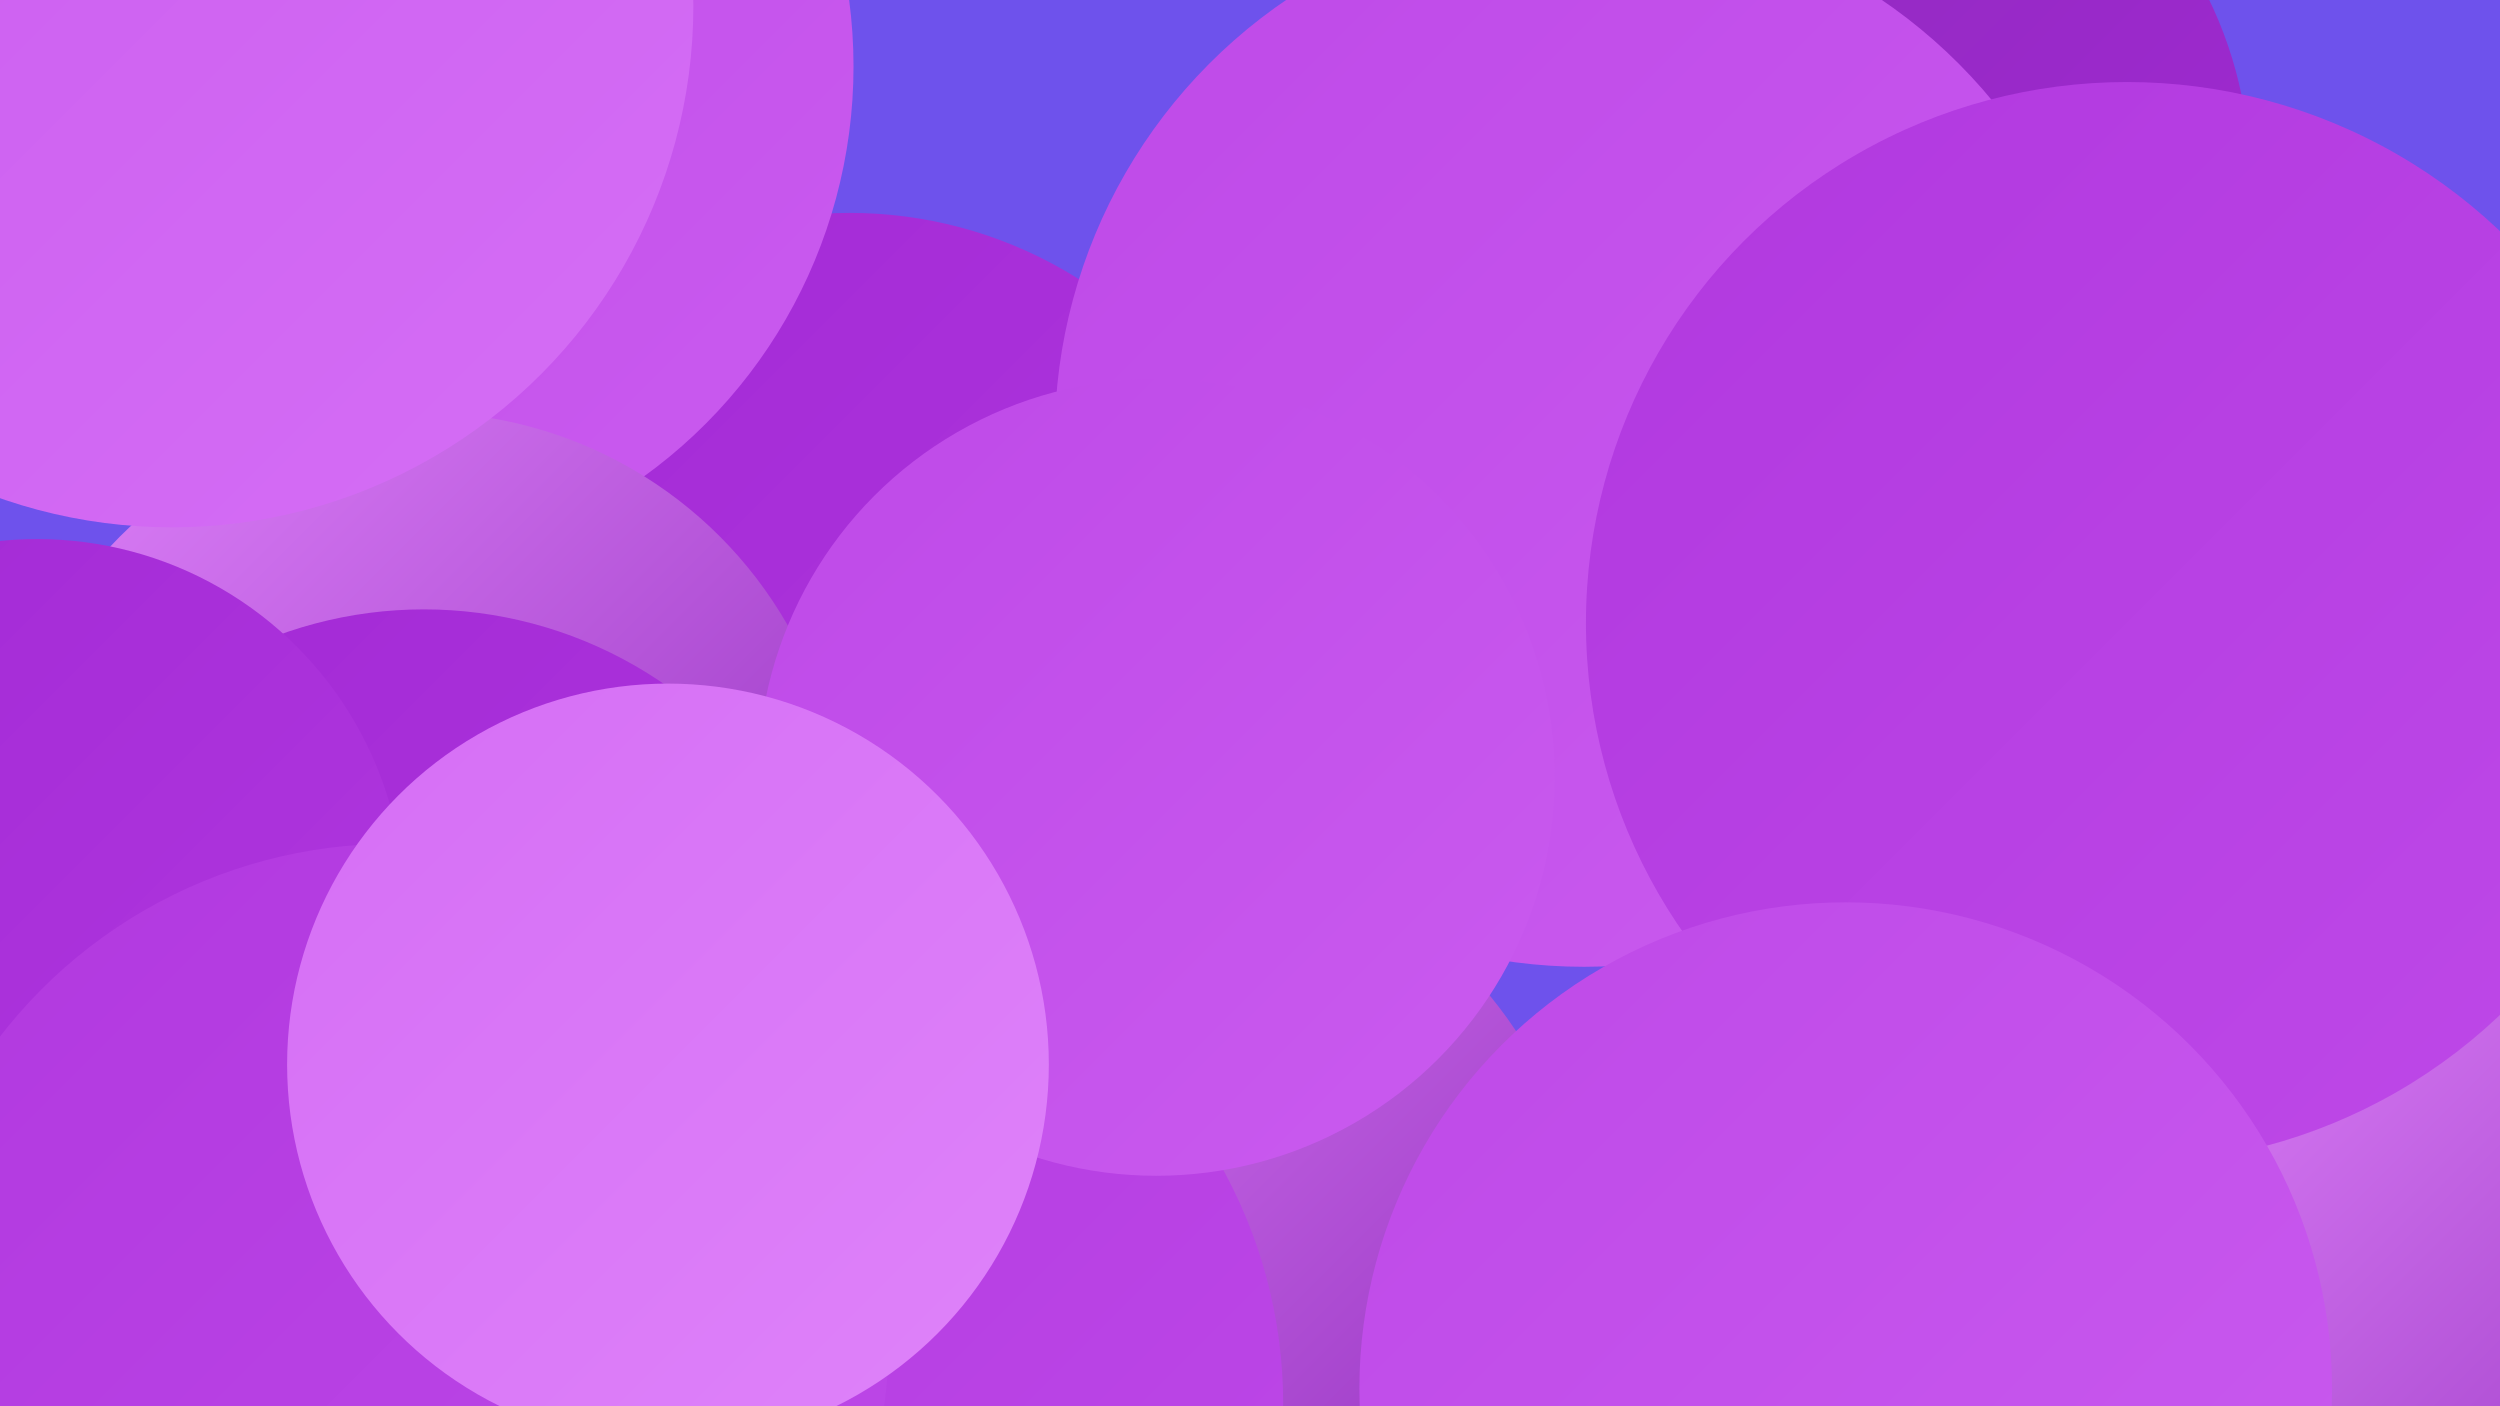
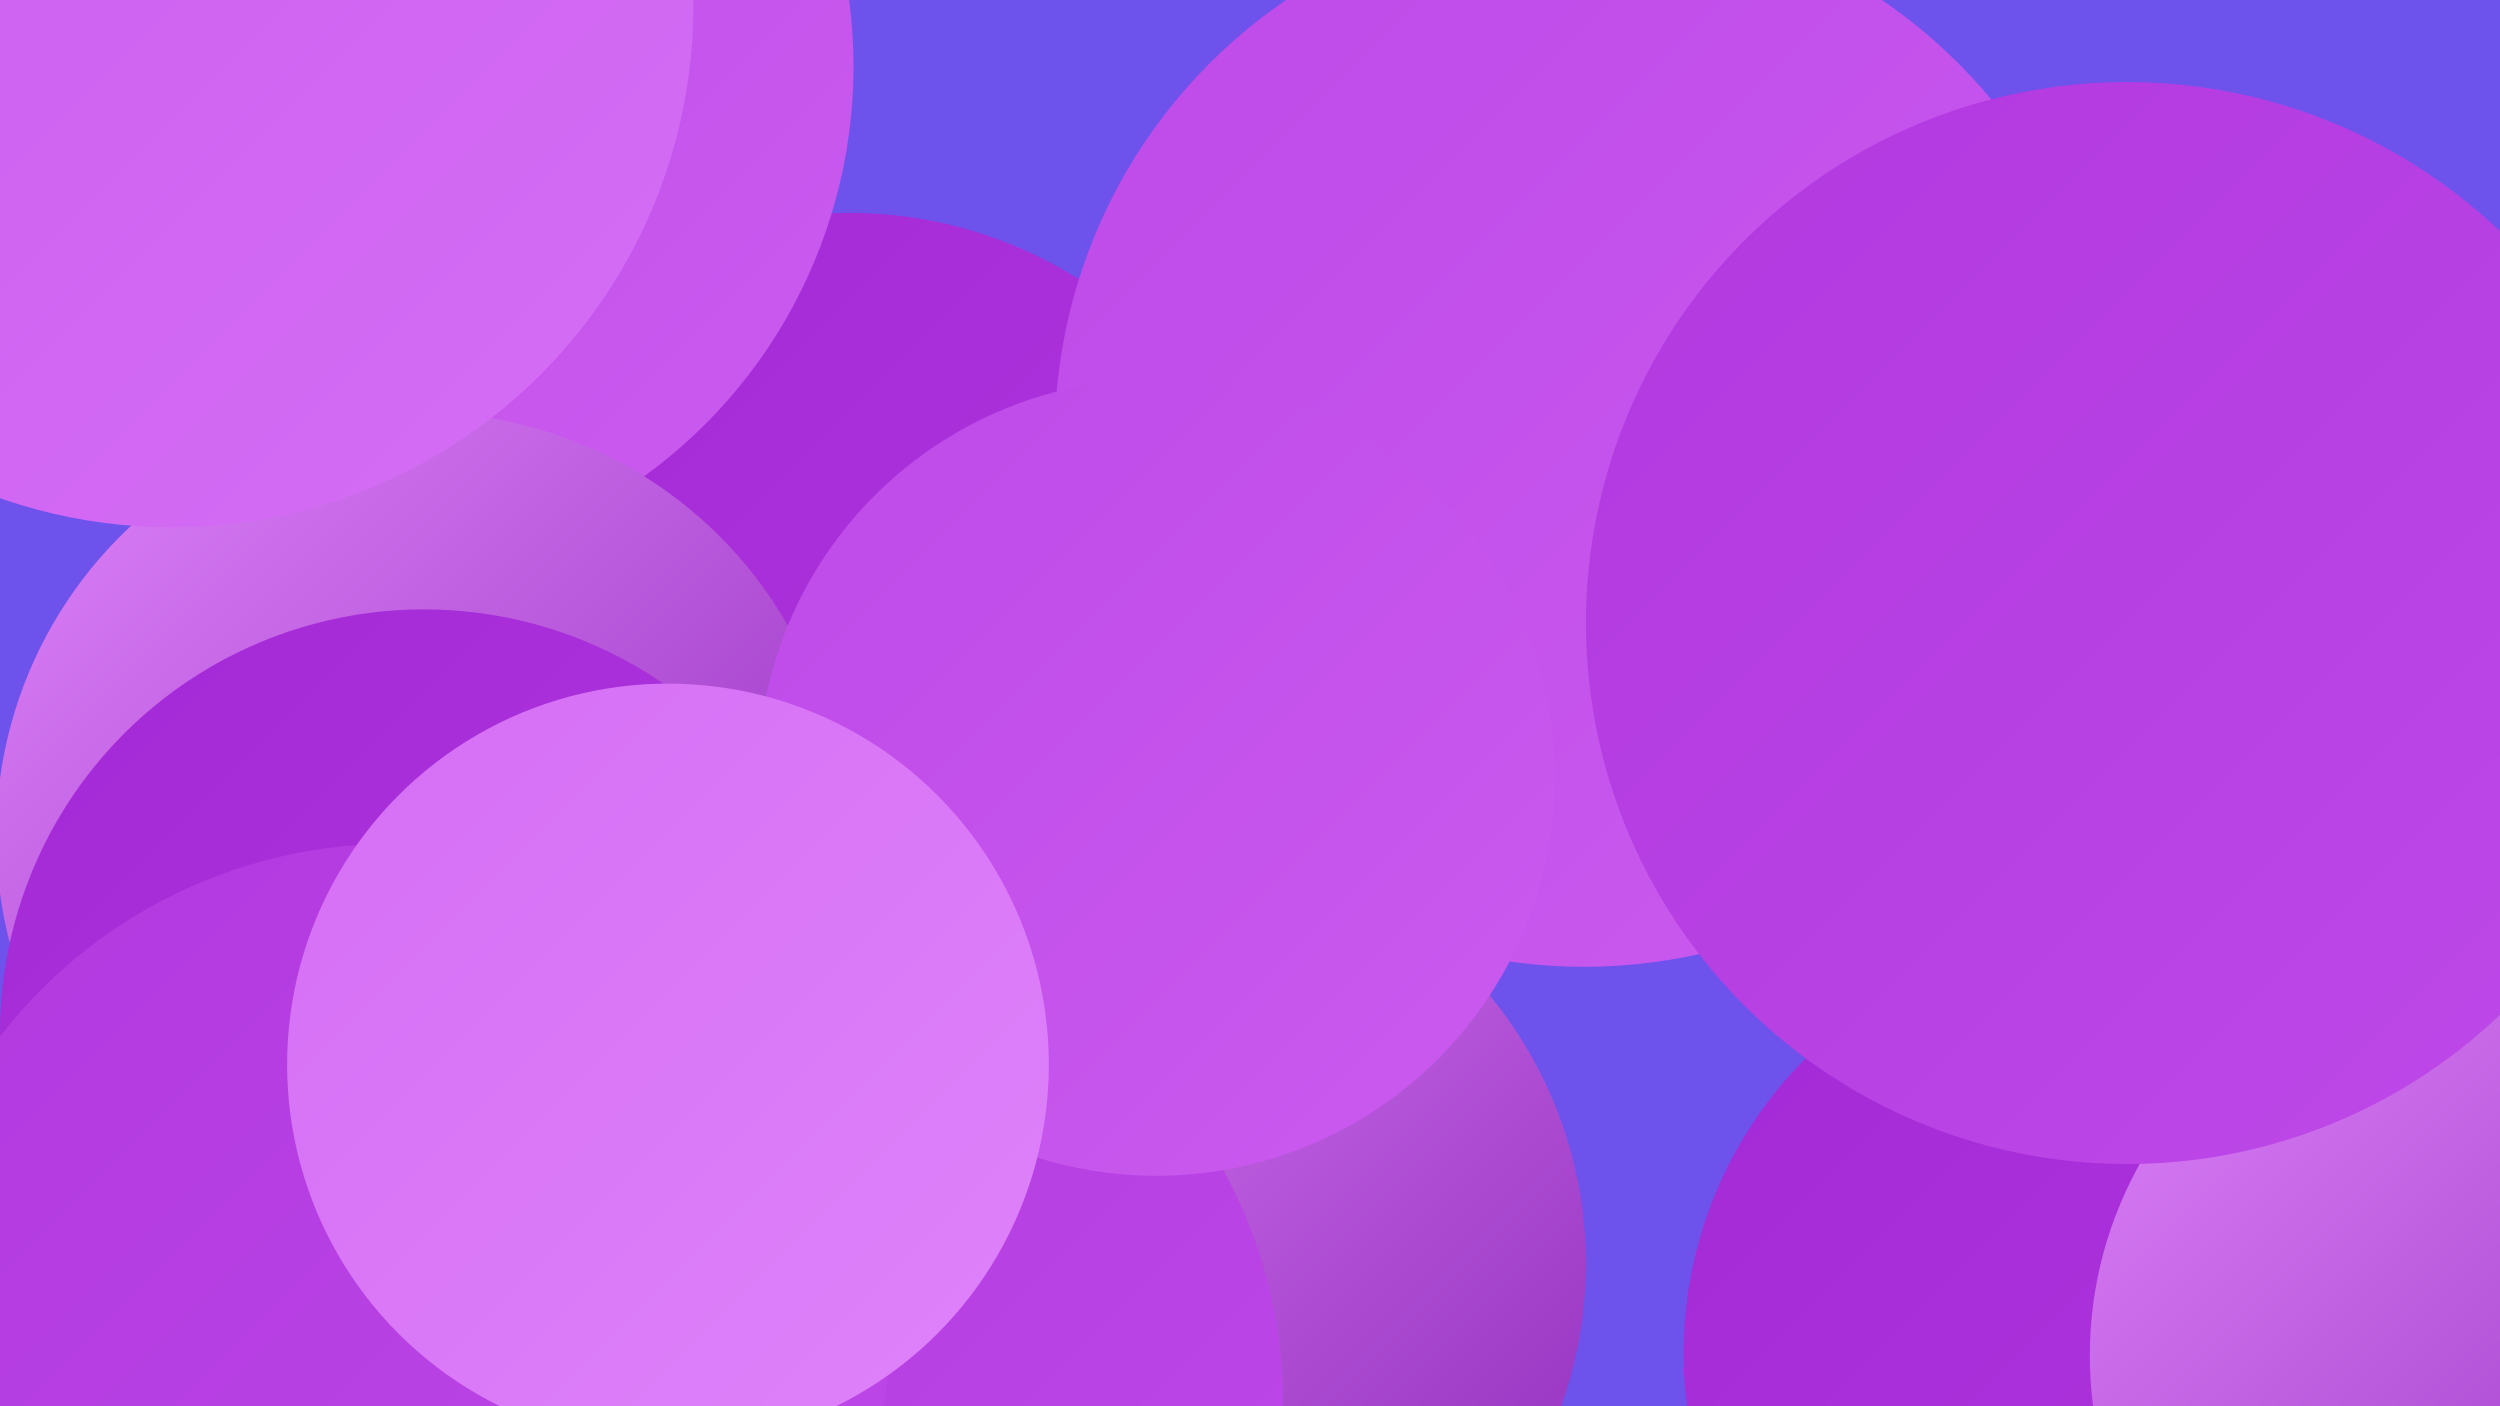
<svg xmlns="http://www.w3.org/2000/svg" width="1280" height="720">
  <defs>
    <linearGradient id="grad0" x1="0%" y1="0%" x2="100%" y2="100%">
      <stop offset="0%" style="stop-color:#8e2aba;stop-opacity:1" />
      <stop offset="100%" style="stop-color:#a229d5;stop-opacity:1" />
    </linearGradient>
    <linearGradient id="grad1" x1="0%" y1="0%" x2="100%" y2="100%">
      <stop offset="0%" style="stop-color:#a229d5;stop-opacity:1" />
      <stop offset="100%" style="stop-color:#b138df;stop-opacity:1" />
    </linearGradient>
    <linearGradient id="grad2" x1="0%" y1="0%" x2="100%" y2="100%">
      <stop offset="0%" style="stop-color:#b138df;stop-opacity:1" />
      <stop offset="100%" style="stop-color:#be49e8;stop-opacity:1" />
    </linearGradient>
    <linearGradient id="grad3" x1="0%" y1="0%" x2="100%" y2="100%">
      <stop offset="0%" style="stop-color:#be49e8;stop-opacity:1" />
      <stop offset="100%" style="stop-color:#ca5bef;stop-opacity:1" />
    </linearGradient>
    <linearGradient id="grad4" x1="0%" y1="0%" x2="100%" y2="100%">
      <stop offset="0%" style="stop-color:#ca5bef;stop-opacity:1" />
      <stop offset="100%" style="stop-color:#d56ef5;stop-opacity:1" />
    </linearGradient>
    <linearGradient id="grad5" x1="0%" y1="0%" x2="100%" y2="100%">
      <stop offset="0%" style="stop-color:#d56ef5;stop-opacity:1" />
      <stop offset="100%" style="stop-color:#df83fa;stop-opacity:1" />
    </linearGradient>
    <linearGradient id="grad6" x1="0%" y1="0%" x2="100%" y2="100%">
      <stop offset="0%" style="stop-color:#df83fa;stop-opacity:1" />
      <stop offset="100%" style="stop-color:#8e2aba;stop-opacity:1" />
    </linearGradient>
  </defs>
  <rect width="1280" height="720" fill="#6e52ec" />
-   <circle cx="444" cy="687" r="242" fill="url(#grad1)" />
-   <circle cx="943" cy="91" r="209" fill="url(#grad0)" />
  <circle cx="349" cy="699" r="271" fill="url(#grad0)" />
  <circle cx="596" cy="647" r="216" fill="url(#grad6)" />
  <circle cx="435" cy="329" r="220" fill="url(#grad1)" />
  <circle cx="184" cy="673" r="221" fill="url(#grad4)" />
  <circle cx="1076" cy="693" r="214" fill="url(#grad1)" />
  <circle cx="811" cy="224" r="271" fill="url(#grad3)" />
  <circle cx="407" cy="719" r="250" fill="url(#grad2)" />
  <circle cx="178" cy="34" r="259" fill="url(#grad3)" />
  <circle cx="215" cy="428" r="217" fill="url(#grad6)" />
  <circle cx="217" cy="529" r="217" fill="url(#grad1)" />
  <circle cx="592" cy="398" r="204" fill="url(#grad3)" />
-   <circle cx="19" cy="464" r="188" fill="url(#grad1)" />
  <circle cx="201" cy="686" r="254" fill="url(#grad2)" />
  <circle cx="1271" cy="694" r="201" fill="url(#grad6)" />
  <circle cx="1089" cy="319" r="277" fill="url(#grad2)" />
  <circle cx="342" cy="545" r="195" fill="url(#grad5)" />
  <circle cx="88" cy="3" r="267" fill="url(#grad4)" />
-   <circle cx="945" cy="711" r="249" fill="url(#grad3)" />
</svg>